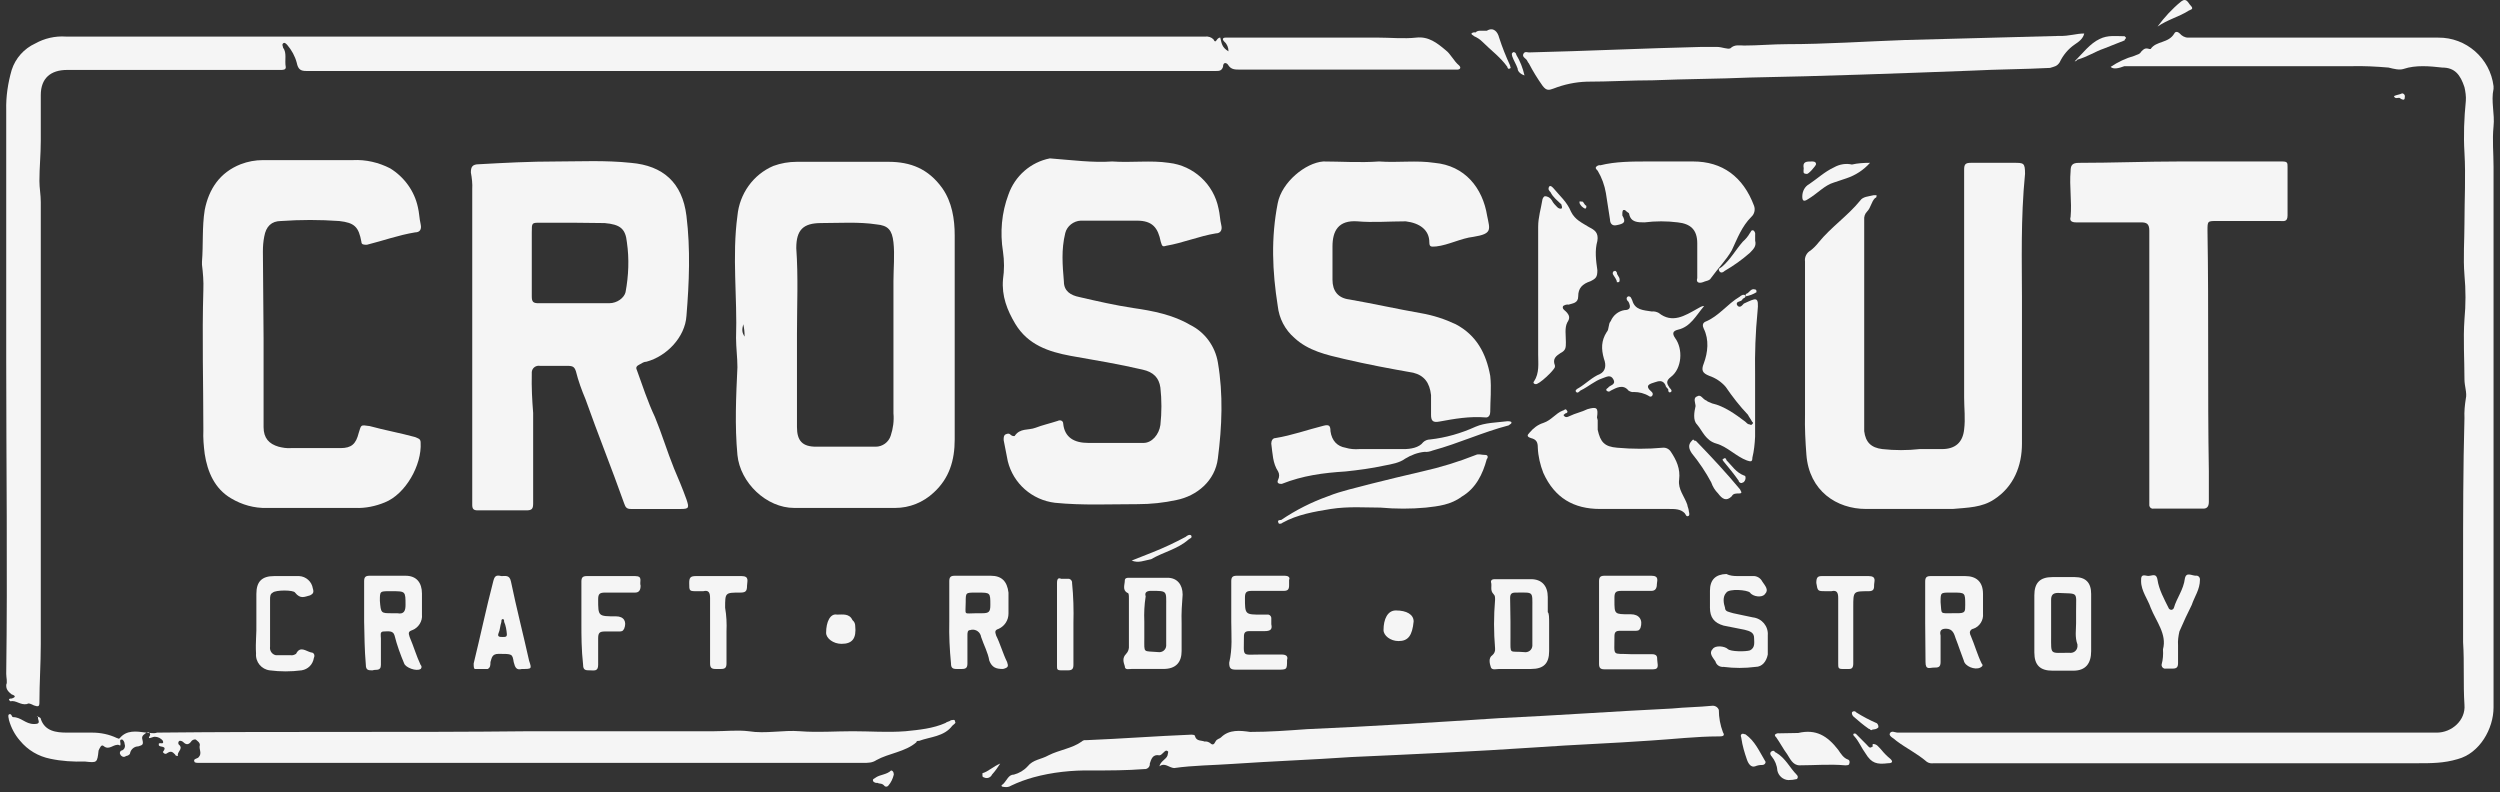
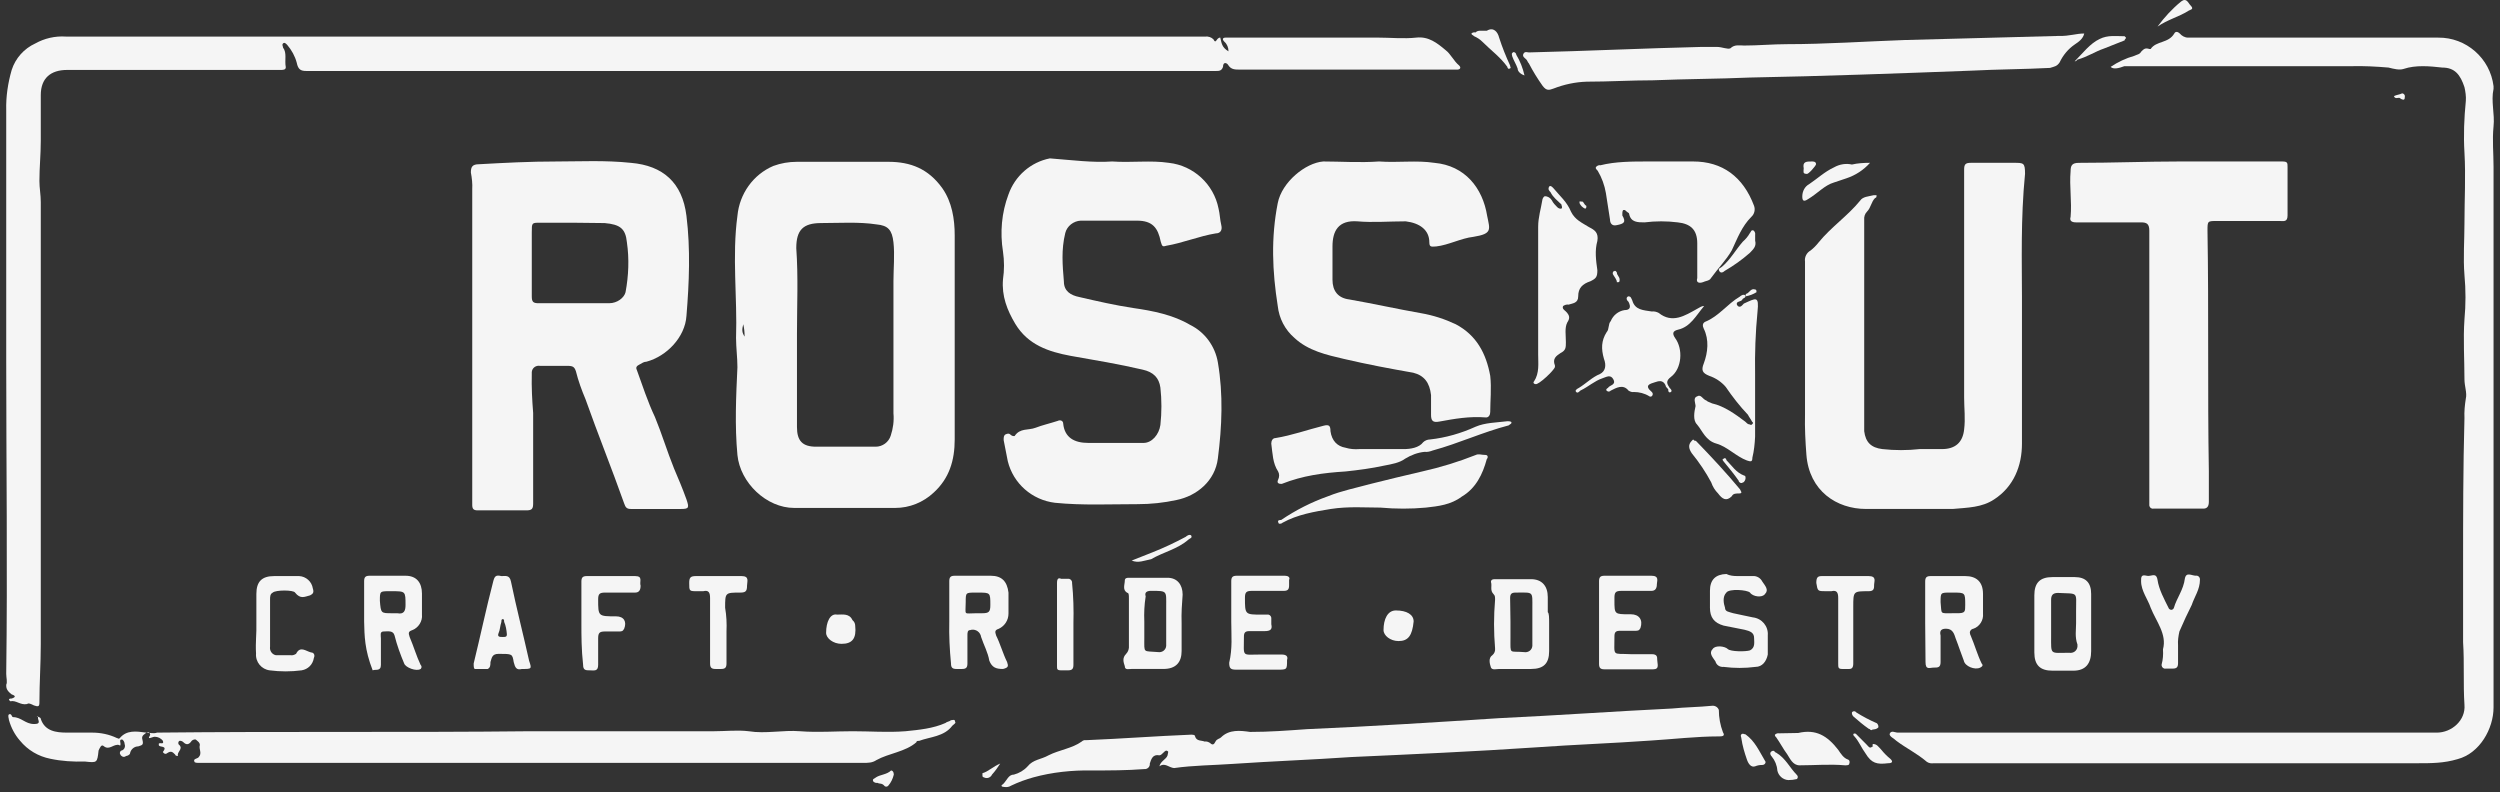
<svg xmlns="http://www.w3.org/2000/svg" width="202" height="64" viewBox="0 0 202 64" fill="none">
  <rect x="0" y="0" width="202" height="64" fill="#333333" stroke="none" />
  <g clip-path="url(#clip0_9582_5708)">
    <path d="M98.598 3.038C98.709 3.483 98.709 3.816 99.262 4.15C99.262 3.844 99.151 3.566 98.93 3.372C98.709 3.149 98.82 3.038 99.041 3.038H111.316C112.312 3.038 113.445 3.149 114.441 3.038C115.436 2.927 116.127 3.483 116.791 4.039C117.233 4.372 117.454 4.928 117.897 5.29C118.118 5.512 117.897 5.623 117.786 5.623H100.147C99.815 5.623 99.483 5.623 99.262 5.29C99.151 5.067 98.82 4.956 98.82 5.401C98.709 5.735 98.488 5.735 98.266 5.735H24.75C24.308 5.735 24.087 5.623 23.976 5.067C23.838 4.539 23.561 4.039 23.202 3.622C23.091 3.511 22.981 3.399 22.87 3.511C22.76 3.622 22.87 3.733 22.87 3.844C23.202 4.289 22.981 4.845 23.091 5.429C23.091 5.651 22.87 5.651 22.649 5.651H5.424C4.097 5.651 3.295 6.318 3.295 7.681V11.378C3.295 12.49 3.185 13.519 3.185 14.631C3.185 15.187 3.295 15.743 3.295 16.326V52.05C3.295 53.606 3.185 55.191 3.185 56.776C3.185 57.109 3.074 57.109 2.742 56.998C2.521 56.887 2.3 56.776 2.19 56.887C1.637 56.998 1.305 56.553 0.835 56.664L0.724 56.553C0.724 56.442 0.835 56.442 0.945 56.442C1.277 56.331 1.277 56.22 0.945 56.108C0.503 55.775 0.503 55.552 0.503 55.33C0.614 55.108 0.503 54.774 0.503 54.44C0.614 46.017 0.503 37.593 0.503 29.17V8.904C0.475 7.792 0.641 6.708 0.945 5.651C1.249 4.706 1.941 3.928 2.853 3.511C3.6 3.094 4.457 2.899 5.314 2.955H97.382C97.631 2.927 97.879 3.01 98.045 3.177C98.266 3.622 98.266 3.038 98.598 3.038Z" fill="#F5F5F5" />
    <path d="M45.069 13.047C46.867 13.047 48.857 12.936 50.986 13.159C53.557 13.381 55.133 14.743 55.465 17.44C55.797 20.136 55.686 22.833 55.465 25.53C55.355 27.225 53.889 28.782 52.23 29.227C52.009 29.227 51.898 29.338 51.677 29.449C51.456 29.561 51.346 29.672 51.456 29.894C51.898 31.117 52.341 32.48 52.922 33.703C53.474 35.037 53.917 36.511 54.47 37.873C54.802 38.651 55.133 39.43 55.465 40.347C55.686 41.014 55.686 41.125 55.023 41.125H50.986C50.654 41.125 50.544 41.014 50.433 40.681C49.438 37.873 48.304 35.065 47.309 32.257C47.005 31.534 46.728 30.784 46.535 30.005C46.424 29.672 46.314 29.561 45.871 29.561H43.632C43.3 29.505 42.996 29.727 42.968 30.061V30.228C42.941 31.284 42.996 32.313 43.079 33.369V40.681C43.079 41.125 42.968 41.237 42.526 41.237H38.6C38.268 41.237 38.157 41.125 38.157 40.792V15.299C38.185 14.854 38.13 14.382 38.047 13.937C38.047 13.492 38.157 13.27 38.71 13.27C40.729 13.159 42.719 13.047 45.069 13.047ZM46.314 17.996H43.632C42.968 17.996 42.968 17.996 42.968 18.774V23.945C42.968 24.39 43.079 24.501 43.521 24.501H49.217C49.88 24.501 50.433 24.056 50.544 23.611C50.793 22.277 50.848 20.915 50.654 19.58C50.544 18.468 50.101 18.135 48.857 18.024L46.314 17.996Z" fill="#F5F5F5" />
    <path d="M77.14 19.023V35.509C77.14 37.205 76.698 38.65 75.454 39.79C74.597 40.596 73.491 41.041 72.329 41.041H64.173C61.934 41.041 59.805 39.012 59.584 36.76C59.363 34.397 59.473 32.034 59.584 29.671C59.584 28.892 59.473 28.086 59.473 27.308C59.584 24.055 59.141 20.691 59.584 17.439C59.75 15.66 60.856 14.103 62.487 13.408C63.095 13.185 63.731 13.074 64.395 13.074H71.777C73.574 13.074 75.011 13.63 76.145 15.215C76.919 16.327 77.14 17.689 77.14 19.023ZM64.395 26.974V34.508C64.395 35.62 64.837 36.093 65.943 36.093H70.754C71.307 36.093 71.804 35.731 71.97 35.203C72.164 34.619 72.247 34.008 72.191 33.396V22.721C72.191 21.72 72.302 20.58 72.191 19.579C72.081 18.579 71.749 18.217 70.837 18.134C69.399 17.911 67.823 18.023 66.358 18.023C64.892 18.023 64.339 18.579 64.339 20.052C64.505 22.359 64.395 24.723 64.395 26.974ZM60.054 26.196C59.943 26.641 59.943 26.863 60.164 27.197C60.164 26.863 60.137 26.529 60.054 26.196Z" fill="#F5F5F5" />
    <path d="M170.54 5.403C171.121 5.014 171.757 4.708 172.448 4.514C172.669 4.402 172.89 4.402 173.001 4.18C173.222 3.958 173.333 3.846 173.665 3.958H173.775C174.218 3.29 175.213 3.513 175.683 2.707C175.793 2.484 176.015 2.595 176.125 2.707C176.291 2.901 176.54 3.04 176.789 3.04H197C199.267 3.012 201.202 4.708 201.478 6.96V7.182C201.257 8.183 201.589 9.212 201.478 10.213C201.368 11.325 201.478 12.353 201.478 13.465V57.167C201.478 58.863 200.373 60.864 198.575 61.337C197.47 61.67 196.447 61.67 195.341 61.67H156.246C156.053 61.698 155.859 61.67 155.693 61.559C154.919 60.892 154.007 60.447 153.233 59.864C153.011 59.641 152.68 59.53 152.68 59.307C152.79 58.974 153.122 59.196 153.343 59.196H196.889C198.105 59.196 199.239 58.196 199.128 56.944C199.018 55.249 199.128 53.581 199.018 51.885V45.797C199.018 41.766 199.018 37.818 199.128 33.787C199.101 33.259 199.156 32.731 199.239 32.202C199.35 31.758 199.128 31.202 199.128 30.646C199.128 29.061 199.018 27.393 199.128 25.808C199.239 24.613 199.239 23.418 199.128 22.222C199.018 20.86 199.128 19.414 199.128 18.052C199.128 16.134 199.239 14.244 199.128 12.325C199.045 10.935 199.101 9.545 199.239 8.155C199.267 7.794 199.211 7.405 199.128 7.043C198.797 6.043 198.354 5.459 197.331 5.459C196.336 5.348 195.202 5.236 194.207 5.57C193.875 5.681 193.433 5.57 192.991 5.459C191.995 5.375 190.972 5.32 189.977 5.348H171.646C171.204 5.514 170.762 5.626 170.54 5.403Z" fill="#F5F5F5" />
    <path d="M89.861 13.047C91.437 13.158 92.985 12.936 94.45 13.158C96.441 13.381 98.072 14.882 98.459 16.856C98.57 17.3 98.57 17.745 98.68 18.19C98.791 18.635 98.57 18.857 98.238 18.857C96.883 19.08 95.556 19.636 94.229 19.858C93.897 19.969 93.897 19.858 93.787 19.524C93.566 18.413 93.123 17.829 91.879 17.829H87.317C86.736 17.857 86.211 18.273 86.073 18.829C85.741 20.192 85.852 21.415 85.962 22.749C85.962 23.528 86.515 23.861 87.207 24C88.644 24.334 90.109 24.668 91.575 24.89C93.151 25.112 94.81 25.446 96.164 26.252C97.353 26.836 98.183 27.976 98.404 29.282C98.846 31.868 98.736 34.453 98.404 37.039C98.183 38.846 96.717 40.069 95.058 40.402C94.035 40.625 92.985 40.736 91.934 40.736C89.695 40.736 87.455 40.847 85.243 40.625C83.391 40.402 81.87 39.068 81.428 37.261C81.317 36.705 81.207 36.149 81.096 35.565C81.096 35.343 81.096 35.231 81.207 35.12C81.428 35.009 81.539 35.009 81.649 35.12C81.732 35.204 81.87 35.259 81.981 35.231C82.423 34.564 83.087 34.787 83.668 34.564C84.248 34.342 84.773 34.231 85.465 34.008C85.686 33.897 85.907 34.008 85.907 34.231C86.018 35.343 86.792 35.788 87.925 35.788H92.404C93.068 35.788 93.648 35.12 93.759 34.342C93.87 33.341 93.87 32.312 93.759 31.312C93.648 30.533 93.206 30.061 92.321 29.866C90.414 29.421 88.423 29.088 86.515 28.754C84.718 28.421 83.059 27.864 82.036 26.169C81.373 25.057 80.93 23.917 81.041 22.582C81.151 21.832 81.151 21.081 81.041 20.331C80.792 18.774 80.93 17.189 81.483 15.716C82.009 14.215 83.28 13.103 84.829 12.797C86.626 12.936 88.312 13.158 89.861 13.047Z" fill="#F5F5F5" />
    <path d="M163.374 24.054V35.841C163.374 37.648 162.711 39.316 161.135 40.345C160.139 41.012 159.006 41.012 157.789 41.123H150.767C148.417 41.123 146.177 39.678 145.956 36.731C145.873 35.647 145.818 34.562 145.845 33.478V21.135C145.79 20.773 145.984 20.412 146.288 20.245C146.537 20.051 146.758 19.828 146.951 19.578C147.947 18.355 149.301 17.438 150.297 16.214C150.518 15.881 150.96 15.881 151.403 15.77H151.624C151.624 15.881 151.624 15.992 151.513 15.992C151.181 16.326 151.181 16.77 150.85 17.104C150.684 17.271 150.601 17.521 150.628 17.771V34.84C150.739 35.73 151.181 36.175 152.094 36.286C153.089 36.397 154.112 36.397 155.107 36.286H156.905C158.01 36.286 158.591 35.73 158.702 34.701C158.812 33.812 158.702 33.005 158.702 32.116V13.712C158.702 13.268 158.812 13.156 159.255 13.156H162.738C163.512 13.156 163.623 13.156 163.623 14.046C163.264 17.66 163.374 21.246 163.374 24.054Z" fill="#F5F5F5" />
-     <path d="M21.297 27.31V34.51C21.297 35.4 21.739 35.872 22.514 36.095C22.845 36.178 23.177 36.234 23.509 36.206H27.518C28.402 36.206 28.762 35.872 28.983 34.983C29.204 34.316 29.094 34.316 29.868 34.427C31.084 34.76 32.328 34.983 33.545 35.316C33.766 35.428 33.987 35.428 33.987 35.761C34.098 37.568 32.771 39.931 31.084 40.598C30.338 40.904 29.536 41.071 28.734 41.043H21.573C20.55 41.071 19.555 40.793 18.67 40.265C17.343 39.486 16.763 38.124 16.541 36.679C16.459 36.039 16.403 35.4 16.431 34.76C16.431 30.952 16.32 27.227 16.431 23.418C16.459 22.751 16.403 22.056 16.32 21.389V21.138C16.431 19.776 16.32 18.331 16.541 16.968C16.873 15.273 17.758 13.938 19.445 13.271C20.025 13.049 20.633 12.937 21.242 12.937H28.513C29.564 12.882 30.614 13.132 31.527 13.604C32.66 14.3 33.49 15.439 33.766 16.746C33.877 17.191 33.877 17.636 33.987 18.108C34.098 18.581 33.877 18.775 33.545 18.775C32.19 18.998 30.974 19.443 29.647 19.776C29.425 19.776 29.204 19.776 29.204 19.554C28.983 18.331 28.651 17.997 27.407 17.858C25.831 17.747 24.283 17.747 22.707 17.858C21.933 17.858 21.491 18.303 21.352 19.109C21.269 19.526 21.242 19.915 21.242 20.332L21.297 27.31Z" fill="#F5F5F5" />
    <path d="M111.425 13.047C112.974 13.158 114.439 12.936 115.904 13.158C118.365 13.38 119.803 15.188 120.162 17.439C120.383 18.551 120.605 18.885 119.056 19.135C118.061 19.246 117.038 19.802 116.043 19.913C115.711 19.913 115.49 20.025 115.49 19.58C115.49 18.579 114.716 18.023 113.582 17.884C112.255 17.884 110.9 17.995 109.684 17.884C108.135 17.773 107.665 18.663 107.665 19.913V22.61C107.665 23.5 108.108 24.084 109.02 24.195C110.928 24.528 112.918 24.973 114.826 25.307C115.794 25.474 116.734 25.779 117.619 26.196C119.305 27.086 120.079 28.559 120.411 30.366C120.522 31.367 120.411 32.396 120.411 33.285C120.411 33.508 120.3 33.73 120.079 33.73C118.724 33.619 117.508 33.841 116.291 34.064C115.738 34.175 115.628 33.953 115.628 33.508V31.923C115.517 30.922 115.075 30.338 114.19 30.116C112.282 29.782 110.513 29.449 108.605 29.004C107.168 28.671 105.702 28.337 104.596 27.308C103.822 26.641 103.352 25.724 103.242 24.723C102.799 21.915 102.689 19.218 103.242 16.411C103.573 14.715 105.481 13.158 106.919 13.047C108.301 13.047 109.877 13.158 111.425 13.047Z" fill="#F5F5F5" />
    <path d="M176.125 13.047H184.392C184.834 13.047 184.834 13.158 184.834 13.492V17.412C184.834 17.968 184.502 17.856 184.171 17.856H179.139C178.365 17.856 178.365 17.856 178.365 18.635C178.475 25.14 178.365 31.562 178.475 38.067V40.541C178.475 40.875 178.365 41.097 178.033 41.097H173.996C173.83 41.125 173.692 41.014 173.664 40.847V18.635C173.664 18.079 173.443 17.968 173.001 17.968H167.748C167.416 17.968 167.195 17.856 167.305 17.523C167.416 16.272 167.195 15.049 167.305 13.825C167.305 13.38 167.416 13.158 167.969 13.158C170.651 13.158 173.443 13.047 176.125 13.047Z" fill="#F5F5F5" />
    <path d="M2.961 57.861C3.182 57.972 3.292 57.972 3.292 58.083C3.624 59.084 4.536 59.195 5.421 59.195H7.44C8.131 59.195 8.822 59.334 9.458 59.64C9.568 59.64 9.568 59.751 9.679 59.64C10.232 58.973 11.006 59.084 11.808 59.195C12.14 59.195 12.361 59.306 12.693 59.195C22.756 59.084 32.793 59.195 42.857 59.084H57.704C58.588 59.084 59.611 58.973 60.496 59.084C61.851 59.306 63.289 58.973 64.643 59.084C66.109 59.195 67.436 59.084 68.901 59.084C70.367 59.084 71.694 59.195 73.159 59.084C74.265 58.973 75.398 58.862 76.394 58.417C76.504 58.306 76.726 58.306 76.836 58.194C76.947 58.194 77.168 58.083 77.168 58.306C77.278 58.417 77.057 58.528 76.947 58.639C76.283 59.529 75.15 59.529 74.265 59.862C74.154 59.862 74.044 59.862 74.044 59.974C73.159 60.752 71.804 60.863 70.809 61.419C70.477 61.642 70.145 61.642 69.703 61.642H16.149C15.928 61.642 15.706 61.642 15.706 61.531C15.596 61.308 15.928 61.308 16.038 61.197C16.37 60.863 16.038 60.53 16.149 60.196C16.149 59.974 15.928 59.862 15.817 59.751C15.706 59.724 15.568 59.779 15.485 59.862C15.264 60.196 15.043 60.196 14.822 59.974C14.739 59.89 14.6 59.835 14.49 59.862C14.407 59.918 14.379 60.057 14.434 60.141C14.434 60.168 14.462 60.168 14.49 60.196C14.822 60.53 14.269 60.752 14.379 61.086C14.379 61.086 14.158 61.086 14.158 60.974C13.937 60.752 13.826 60.641 13.494 60.863C13.412 60.947 13.273 60.919 13.19 60.808C13.163 60.78 13.163 60.752 13.163 60.752C13.605 60.196 12.831 60.419 12.831 60.196V60.085C12.941 59.974 13.273 60.196 13.163 59.862C12.997 59.64 12.748 59.529 12.499 59.529C12.389 59.529 12.167 59.64 12.057 59.64C11.946 59.529 12.278 59.418 12.057 59.195C11.946 59.084 11.946 59.195 11.835 59.195C11.725 59.306 11.393 59.418 11.504 59.751C11.614 60.196 11.504 60.196 11.172 60.307C10.84 60.307 10.564 60.557 10.508 60.863C10.508 60.974 10.287 61.086 10.177 61.086C10.066 61.197 9.9 61.169 9.79 61.058C9.762 61.03 9.734 61.002 9.734 60.974C9.651 60.891 9.679 60.752 9.762 60.669C9.79 60.641 9.817 60.641 9.845 60.641C10.066 60.557 10.149 60.307 10.066 60.113V60.085C10.066 59.974 9.955 59.751 9.845 59.751C9.624 59.751 9.734 59.974 9.734 60.085C9.734 60.196 9.734 60.307 9.624 60.196C9.181 60.085 8.85 60.641 8.407 60.307C8.186 60.085 8.075 60.419 7.965 60.641C7.854 61.642 7.854 61.642 6.859 61.531C5.919 61.558 4.979 61.503 4.066 61.308C3.099 61.114 2.242 60.613 1.606 59.835C1.191 59.362 0.887 58.778 0.721 58.167C0.721 58.056 0.61 57.833 0.721 57.722C0.942 57.611 0.942 57.944 1.053 57.944C1.716 57.944 2.048 58.5 2.739 58.5C3.182 58.5 3.182 58.389 3.071 58.056V57.861H2.961Z" fill="#F5F5F5" />
    <path d="M93.678 61.92C93.788 61.475 94.231 61.364 94.341 61.03C94.341 60.919 94.452 60.697 94.341 60.697C94.231 60.585 94.12 60.697 94.009 60.808C93.899 60.919 93.788 61.03 93.678 61.03C93.125 60.919 93.014 61.364 92.903 61.697C92.931 61.92 92.765 62.114 92.544 62.142H92.461C90.996 62.253 89.669 62.253 88.203 62.253C86.627 62.226 85.024 62.392 83.503 62.809C82.895 62.976 82.287 63.199 81.706 63.477C81.54 63.588 81.347 63.616 81.153 63.588C80.932 63.588 80.821 63.477 81.042 63.365C81.374 63.032 81.485 62.587 81.927 62.587C82.342 62.476 82.729 62.253 83.033 61.92C83.475 61.364 84.139 61.364 84.72 61.03C85.604 60.585 86.627 60.474 87.401 59.918C87.484 59.835 87.623 59.779 87.733 59.807C90.526 59.696 93.429 59.473 96.221 59.362C96.332 59.362 96.553 59.362 96.553 59.473C96.664 59.918 97.106 59.807 97.327 59.918C97.493 59.89 97.631 59.946 97.769 60.029C97.991 60.252 98.101 60.141 98.212 59.918C98.323 59.696 98.544 59.696 98.654 59.585C99.318 58.917 100.23 59.029 101.004 59.14C102.58 59.14 104.018 59.029 105.594 58.917C110.736 58.695 115.99 58.361 121.132 58.028C125.832 57.805 130.505 57.472 135.094 57.249C136.2 57.138 137.223 57.138 138.329 57.027C138.578 56.999 138.799 57.138 138.882 57.361C138.882 57.972 138.993 58.584 139.214 59.168C139.435 59.501 139.103 59.501 138.882 59.501C137.085 59.501 135.205 59.724 133.408 59.835C130.284 60.057 127.159 60.168 124.035 60.391C119.114 60.724 114.082 60.947 109.188 61.169C105.953 61.392 102.829 61.503 99.567 61.725C97.991 61.836 96.442 61.836 94.867 62.059C94.452 62.031 94.12 61.586 93.678 61.92Z" fill="#F5F5F5" />
    <path d="M168.408 2.707C168.297 3.152 167.965 3.374 167.634 3.597C167.108 3.958 166.694 4.458 166.417 5.042C166.196 5.376 165.975 5.376 165.643 5.487C163.514 5.598 161.413 5.598 159.284 5.709C153.367 5.932 147.34 6.154 141.396 6.265C138.824 6.377 136.253 6.377 133.571 6.488C131.774 6.488 130.005 6.599 128.208 6.599C127.295 6.627 126.383 6.821 125.526 7.155C125.194 7.266 124.973 7.377 124.641 6.933C124.226 6.349 123.867 5.765 123.535 5.126C123.424 5.014 123.424 4.903 123.314 4.792C123.203 4.681 122.982 4.57 123.093 4.347C123.203 4.125 123.424 4.236 123.535 4.236C128.235 4.125 132.797 3.902 137.497 3.791H138.714C139.156 3.791 139.599 4.014 139.82 3.902C140.151 3.569 140.594 3.68 140.926 3.68C142.032 3.68 143.276 3.569 144.382 3.569C147.506 3.569 150.741 3.346 153.865 3.235C158.012 3.124 162.242 3.013 166.389 2.902C167.191 2.929 167.744 2.707 168.408 2.707Z" fill="#F5F5F5" />
    <path d="M133.213 13.047H136.808C139.158 13.047 140.844 14.27 141.729 16.633C141.84 16.939 141.757 17.3 141.508 17.523C140.734 18.301 140.402 19.218 139.932 20.219C139.49 20.998 138.826 21.665 138.245 22.471C138.135 22.694 137.803 22.694 137.582 22.805C137.25 22.916 137.029 22.805 137.139 22.471V19.663C137.139 18.551 136.587 18.079 135.564 17.968C134.679 17.856 133.766 17.856 132.882 17.968C132.329 17.968 131.776 17.968 131.638 17.3C131.638 17.189 131.527 17.189 131.416 17.078C131.306 16.967 131.306 16.967 131.195 16.967C131.085 16.967 131.085 17.189 131.085 17.3V17.412C131.416 17.968 131.195 18.079 130.642 18.19C130.2 18.301 130.089 17.968 130.089 17.745C129.979 17.078 129.868 16.272 129.757 15.604C129.647 14.965 129.426 14.354 129.094 13.797C128.983 13.686 128.873 13.575 128.983 13.464C129.066 13.38 129.204 13.325 129.315 13.353C130.532 13.047 131.886 13.047 133.213 13.047Z" fill="#F5F5F5" />
-     <path d="M129.094 33.952V34.73C129.315 35.731 129.647 36.092 130.67 36.176C131.886 36.287 133.13 36.287 134.347 36.176C134.623 36.148 134.872 36.287 135.01 36.509C135.453 37.176 135.784 37.871 135.674 38.761C135.563 39.539 136.116 40.123 136.337 40.791C136.337 40.902 136.448 41.124 136.448 41.235C136.448 41.347 136.559 41.569 136.448 41.68C136.227 41.791 136.227 41.569 136.116 41.458C135.784 41.124 135.342 41.124 134.872 41.124H129.287C127.158 41.124 125.61 40.234 124.698 38.205C124.449 37.566 124.283 36.871 124.255 36.176C124.255 35.731 124.145 35.508 123.702 35.397C123.37 35.286 123.37 35.175 123.592 34.953C123.896 34.591 124.255 34.313 124.698 34.174C125.361 33.952 125.693 33.396 126.274 33.173C126.384 33.173 126.495 32.951 126.605 33.173C126.716 33.285 126.605 33.396 126.495 33.396C126.384 33.507 126.274 33.507 126.384 33.618C126.495 33.729 126.605 33.729 126.826 33.618C127.269 33.396 127.822 33.285 128.264 33.062C129.038 32.84 129.149 32.951 129.038 33.729L129.094 33.952Z" fill="#F5F5F5" />
    <path d="M124.063 31.035C123.952 31.035 123.841 30.923 123.952 30.812C124.394 30.145 124.284 29.367 124.284 28.672V18.33C124.284 17.552 124.505 16.884 124.616 16.189C124.616 16.078 124.726 15.856 124.837 15.856C125.058 15.856 125.279 15.995 125.39 16.189C125.5 16.412 125.666 16.578 125.832 16.745C125.915 16.829 126.053 16.884 126.164 16.857C126.274 16.745 126.164 16.634 126.164 16.523C125.832 16.189 125.5 15.967 125.279 15.522C125.169 15.411 125.058 15.3 125.169 15.077C125.279 14.966 125.39 15.077 125.5 15.188C126.053 15.856 126.606 16.3 126.938 17.107C127.27 17.774 127.823 17.996 128.403 18.358C128.846 18.58 129.178 18.802 129.067 19.47C128.846 20.248 128.956 21.054 129.067 21.833C129.067 22.389 128.956 22.5 128.514 22.722C127.85 22.945 127.519 23.278 127.519 23.945C127.519 24.502 127.076 24.502 126.745 24.613C126.579 24.585 126.44 24.64 126.302 24.724C126.192 24.946 126.413 25.058 126.523 25.169C126.855 25.502 126.855 25.725 126.634 26.058C126.413 26.503 126.523 27.059 126.523 27.643C126.523 28.088 126.523 28.31 126.081 28.533C125.749 28.755 125.417 28.977 125.639 29.533V29.645C125.611 29.895 124.284 31.146 124.063 31.035Z" fill="#F5F5F5" />
    <path d="M141.812 30.229V35.288C141.784 35.844 141.729 36.428 141.591 36.984C141.591 37.318 141.48 37.318 141.148 37.206C140.264 36.873 139.572 36.094 138.688 35.844C137.803 35.594 137.582 34.843 137.112 34.288C136.78 33.954 136.891 33.287 137.001 32.814C137.001 32.592 136.78 32.147 137.112 32.036C137.444 31.813 137.554 32.258 137.886 32.369C137.997 32.48 138.107 32.48 138.328 32.592C139.324 32.814 140.236 33.481 141.01 34.065C141.121 34.176 141.231 34.288 141.342 34.288C141.453 34.288 141.453 34.399 141.563 34.288C141.674 34.176 141.674 34.176 141.563 34.065C141.453 33.843 141.342 33.731 141.231 33.509C140.568 32.814 139.987 32.063 139.434 31.257C139.075 30.84 138.605 30.535 138.107 30.368C137.554 30.145 137.444 29.923 137.665 29.367C137.997 28.477 138.107 27.449 137.665 26.559C137.554 26.337 137.554 26.114 137.775 26.003C138.881 25.558 139.572 24.558 140.568 23.974C140.678 23.863 140.9 23.751 141.01 23.863C141.121 24.085 140.789 24.085 140.789 24.196C140.678 24.419 140.236 24.307 140.347 24.641C140.568 24.974 140.789 24.641 140.9 24.53C141.895 24.085 142.144 23.863 142.006 25.197C141.84 26.865 141.784 28.561 141.812 30.229Z" fill="#F5F5F5" />
    <path d="M131.558 23.945C131.78 23.945 131.78 24.056 131.89 24.279C132.111 25.057 132.775 25.057 133.466 25.169C133.66 25.141 133.853 25.196 134.019 25.28C135.125 26.169 136.148 25.502 137.143 24.946C137.364 24.835 137.475 24.724 137.696 24.724C137.033 25.502 136.59 26.419 135.567 26.642C135.125 26.753 135.125 26.976 135.346 27.309C136.01 28.199 135.899 29.783 135.014 30.451C134.572 30.784 134.683 31.006 134.904 31.34C135.014 31.451 135.125 31.562 135.014 31.674C134.793 31.785 134.793 31.562 134.793 31.451C134.683 31.34 134.572 31.229 134.572 31.118C134.351 30.673 134.019 30.784 133.687 30.895C133.356 31.006 132.803 31.118 133.466 31.674C133.549 31.757 133.577 31.868 133.494 31.98C133.494 32.007 133.466 32.007 133.466 32.007C133.411 32.063 133.3 32.063 133.245 32.007C132.885 31.785 132.443 31.674 132.028 31.674C131.863 31.701 131.724 31.646 131.586 31.562C131.144 31.006 130.591 31.34 130.148 31.562C130.065 31.646 129.955 31.674 129.844 31.59C129.817 31.59 129.817 31.562 129.817 31.562C129.706 31.451 129.927 31.34 129.927 31.34C130.038 31.118 130.591 31.118 130.37 30.673C130.148 30.228 129.817 30.451 129.485 30.562C128.821 30.784 128.379 31.229 127.688 31.562C127.577 31.674 127.466 31.785 127.356 31.674C127.245 31.562 127.356 31.451 127.577 31.34C128.13 31.006 128.683 30.451 129.264 30.228C129.706 30.006 129.817 29.561 129.595 28.977C129.374 28.199 129.374 27.532 129.817 26.837C130.038 26.614 129.927 26.169 130.148 25.947C130.342 25.474 130.757 25.141 131.254 25.057C131.697 25.057 131.807 24.835 131.586 24.39C131.448 24.279 131.337 24.056 131.558 23.945Z" fill="#F5F5F5" />
    <path d="M103.493 39.095C103.272 39.095 103.161 38.984 103.272 38.761C103.382 38.539 103.382 38.289 103.272 38.094C102.829 37.427 102.829 36.648 102.719 35.842C102.719 35.62 102.829 35.397 103.051 35.397C104.405 35.175 105.622 34.73 106.949 34.397C107.391 34.285 107.502 34.397 107.502 34.841C107.612 35.62 108.055 36.065 108.718 36.176C109.078 36.287 109.465 36.315 109.824 36.287H113.419C113.972 36.287 114.663 36.176 114.994 35.731C115.133 35.592 115.354 35.509 115.547 35.509C116.819 35.37 118.063 35.008 119.225 34.48C119.999 34.146 120.911 34.146 121.796 34.035C121.907 34.035 122.128 34.035 122.128 34.146C122.128 34.258 122.017 34.258 121.906 34.369C119.778 34.925 117.898 35.814 115.769 36.398C115.547 36.482 115.326 36.537 115.105 36.509C114.552 36.565 114.027 36.76 113.529 37.065C113.087 37.399 112.423 37.51 111.843 37.621C110.82 37.844 109.769 37.983 108.718 38.094C106.921 38.205 105.262 38.428 103.576 39.095H103.493Z" fill="#F5F5F5" />
    <path d="M111.535 41.014C110.318 41.014 108.964 40.903 107.526 41.125C106.171 41.347 104.844 41.57 103.628 42.237C103.517 42.348 103.296 42.348 103.296 42.237C103.185 42.015 103.406 42.015 103.517 42.015C104.706 41.208 105.978 40.569 107.305 40.096C108.411 39.652 109.544 39.429 110.761 39.096C112.115 38.762 113.443 38.428 114.908 38.095C116.401 37.761 117.839 37.316 119.249 36.76C119.47 36.649 119.691 36.76 120.023 36.76C120.244 36.76 120.244 36.983 120.133 37.094C119.802 38.317 119.249 39.457 118.115 40.124C117.23 40.791 116.207 40.903 115.212 41.014C113.996 41.125 112.779 41.125 111.535 41.014Z" fill="#F5F5F5" />
    <path d="M125.17 50.355V52.607C125.17 53.608 124.728 54.053 123.705 54.053H121.134C120.912 54.053 120.581 54.164 120.47 53.941C120.359 53.608 120.249 53.163 120.581 52.941C120.746 52.802 120.829 52.607 120.802 52.385C120.691 51.078 120.691 49.772 120.802 48.465C120.802 48.242 120.802 48.131 120.691 48.02C120.359 47.687 120.581 47.353 120.47 47.019C120.47 46.797 120.691 46.797 120.802 46.797H123.705C124.59 46.797 125.06 47.353 125.06 48.242V49.466C125.17 49.549 125.17 49.91 125.17 50.355ZM122.046 50.216V51.578C122.046 52.941 121.935 52.579 123.152 52.691C123.484 52.746 123.788 52.524 123.815 52.19V49.104C123.815 47.742 123.926 47.881 122.461 47.881C122.129 47.881 122.018 47.992 122.018 48.326L122.046 50.216Z" fill="#F5F5F5" />
-     <path d="M29.422 50.217V46.964C29.422 46.631 29.532 46.52 29.864 46.52H32.767C33.652 46.52 34.094 47.075 34.094 47.965V49.661C34.15 50.189 33.818 50.717 33.32 50.912C32.989 51.023 32.989 51.134 33.099 51.468C33.431 52.246 33.652 53.025 33.984 53.72C34.067 53.803 34.094 53.914 34.011 54.026C34.011 54.053 33.984 54.053 33.984 54.053C33.652 54.276 32.767 53.942 32.657 53.609C32.353 52.886 32.076 52.135 31.883 51.357C31.772 50.912 31.33 51.023 30.998 51.023C30.666 51.023 30.777 51.357 30.777 51.579V53.72C30.777 54.276 30.334 54.053 30.113 54.165C29.781 54.165 29.56 54.165 29.56 53.72C29.45 52.469 29.45 51.357 29.422 50.217ZM31.661 49.55H32.104C32.657 49.661 32.767 49.327 32.767 48.883C32.767 47.77 32.767 47.77 31.661 47.77H31.468C30.694 47.77 30.694 47.77 30.694 48.549C30.777 49.55 30.777 49.55 31.661 49.55Z" fill="#F5F5F5" />
+     <path d="M29.422 50.217V46.964C29.422 46.631 29.532 46.52 29.864 46.52H32.767C33.652 46.52 34.094 47.075 34.094 47.965V49.661C34.15 50.189 33.818 50.717 33.32 50.912C32.989 51.023 32.989 51.134 33.099 51.468C33.431 52.246 33.652 53.025 33.984 53.72C34.067 53.803 34.094 53.914 34.011 54.026C34.011 54.053 33.984 54.053 33.984 54.053C33.652 54.276 32.767 53.942 32.657 53.609C32.353 52.886 32.076 52.135 31.883 51.357C31.772 50.912 31.33 51.023 30.998 51.023C30.666 51.023 30.777 51.357 30.777 51.579V53.72C30.777 54.276 30.334 54.053 30.113 54.165C29.45 52.469 29.45 51.357 29.422 50.217ZM31.661 49.55H32.104C32.657 49.661 32.767 49.327 32.767 48.883C32.767 47.77 32.767 47.77 31.661 47.77H31.468C30.694 47.77 30.694 47.77 30.694 48.549C30.777 49.55 30.777 49.55 31.661 49.55Z" fill="#F5F5F5" />
    <path d="M76.702 50.217V46.964C76.702 46.631 76.813 46.52 77.145 46.52H80.048C80.933 46.52 81.375 46.964 81.486 47.882V49.578C81.486 50.106 81.181 50.578 80.711 50.801C80.379 50.912 80.379 51.023 80.49 51.357C80.822 52.024 81.043 52.83 81.375 53.497C81.486 53.831 81.486 53.942 81.043 54.053C80.49 54.053 80.158 53.942 79.937 53.386C79.827 52.719 79.495 52.135 79.274 51.468C79.218 51.079 78.859 50.829 78.499 50.884C78.472 50.884 78.416 50.912 78.389 50.912C78.168 50.912 78.168 51.134 78.168 51.357V53.609C78.168 53.942 78.057 54.053 77.725 54.053H77.283C76.951 54.053 76.841 53.942 76.841 53.609C76.73 52.469 76.675 51.357 76.702 50.217ZM78.914 49.55H79.357C79.909 49.55 80.02 49.438 80.02 48.883C80.02 47.882 80.02 47.882 79.025 47.882H78.804C78.029 47.882 78.029 47.882 78.029 48.66C78.029 49.772 77.808 49.55 78.914 49.55Z" fill="#F5F5F5" />
    <path d="M95.474 50.353V52.605C95.474 53.495 95.031 54.051 94.008 54.051H91.437C91.216 54.051 90.884 54.162 90.884 53.828C90.773 53.495 90.663 53.161 90.995 52.827C91.16 52.661 91.243 52.41 91.216 52.16V48.352C91.216 48.129 91.216 47.907 91.105 47.907C90.663 47.684 90.884 47.24 90.884 46.906C90.884 46.684 91.105 46.684 91.216 46.684H94.34C95.114 46.684 95.557 47.24 95.557 48.046C95.501 48.769 95.446 49.547 95.474 50.353ZM92.46 50.214V51.576C92.46 52.827 92.349 52.577 93.566 52.688C93.898 52.744 94.202 52.522 94.229 52.188V48.991C94.229 47.74 94.34 47.74 93.013 47.74C92.681 47.74 92.46 47.851 92.571 48.185C92.46 48.88 92.432 49.547 92.46 50.214Z" fill="#F5F5F5" />
    <path d="M155.555 50.355V46.992C155.555 46.658 155.665 46.547 155.997 46.547H158.79C159.674 46.547 160.227 46.992 160.227 47.992V49.577C160.283 50.105 159.951 50.633 159.453 50.8C159.26 50.828 159.121 51.023 159.177 51.19C159.177 51.245 159.204 51.301 159.232 51.356C159.564 52.135 159.785 52.941 160.117 53.608C160.227 53.719 160.227 53.831 160.006 53.942C159.564 54.164 158.762 53.831 158.679 53.386C158.458 52.83 158.237 52.135 158.015 51.579C157.905 51.245 157.794 50.8 157.241 50.8C156.909 50.8 156.688 50.911 156.799 51.356V53.497C156.799 53.942 156.578 53.942 156.246 53.942C155.914 53.942 155.582 54.164 155.582 53.497L155.555 50.355ZM157.794 49.549H158.126C158.79 49.549 158.79 49.438 158.79 48.882C158.79 47.881 158.79 47.881 157.794 47.881H157.573C156.799 47.881 156.799 47.881 156.799 48.66C156.909 49.66 156.688 49.549 157.794 49.549Z" fill="#F5F5F5" />
    <path d="M168.965 47.991V52.606C168.965 53.607 168.522 54.191 167.527 54.191H165.84C164.845 54.191 164.375 53.746 164.375 52.717V48.102C164.375 47.102 164.817 46.629 165.84 46.629H167.637C168.522 46.629 168.965 47.074 168.965 47.991ZM167.748 50.354V49.353C167.748 47.769 167.969 47.991 166.283 47.908C165.84 47.908 165.73 48.13 165.73 48.464V51.383C165.73 52.967 165.619 52.745 167.195 52.745C167.527 52.8 167.831 52.578 167.859 52.245V52.078C167.637 51.466 167.748 50.91 167.748 50.354Z" fill="#F5F5F5" />
    <path d="M99.486 50.217V46.964C99.486 46.631 99.597 46.52 99.929 46.52H103.827C104.048 46.52 104.269 46.631 104.159 46.853V47.298C104.159 47.632 104.048 47.743 103.716 47.743H101.145C100.703 47.743 100.592 47.854 100.592 48.299C100.592 49.661 100.592 49.661 101.947 49.661H102.389C102.555 49.633 102.693 49.744 102.721 49.911V50.439C102.832 50.884 102.61 50.995 102.168 50.995H100.952C100.62 50.995 100.509 51.107 100.509 51.44C100.509 53.136 100.288 52.886 101.864 52.886H103.55C103.882 52.886 104.103 52.997 103.993 53.331C103.993 54.109 103.993 54.109 103.219 54.109H99.873C99.431 54.109 99.32 53.998 99.32 53.553C99.597 52.358 99.486 51.357 99.486 50.217Z" fill="#F5F5F5" />
    <path d="M129.203 53.636V46.964C129.203 46.631 129.314 46.52 129.645 46.52H133.433C134.097 46.52 133.876 46.964 133.876 47.187C133.876 47.52 133.765 47.743 133.433 47.743H131C130.558 47.743 130.447 47.854 130.447 48.299V48.521C130.447 49.633 130.447 49.633 131.664 49.633H131.774C132.438 49.633 132.77 50.078 132.549 50.745C132.438 50.968 132.327 50.968 132.106 50.968H130.89C130.558 50.968 130.447 51.079 130.447 51.412C130.447 53.108 130.226 52.775 131.774 52.858H133.461C133.903 52.858 133.903 53.08 133.903 53.303C133.903 53.636 134.124 54.081 133.572 54.081H129.645C129.314 54.081 129.203 53.97 129.203 53.636Z" fill="#F5F5F5" />
    <path d="M140.376 46.546H141.62C141.952 46.518 142.256 46.712 142.394 46.99C142.615 47.324 142.947 47.658 142.615 47.991C142.394 48.325 141.62 48.214 141.399 47.88C141.178 47.658 139.712 47.547 139.491 47.88C139.159 48.214 139.27 48.77 139.381 49.103C139.381 49.437 139.712 49.437 140.044 49.548C140.597 49.659 141.039 49.77 141.62 49.882C142.367 49.965 142.892 50.605 142.837 51.327V52.884C142.726 53.44 142.394 53.885 141.841 53.885C140.984 53.996 140.127 53.996 139.27 53.885C138.966 53.913 138.689 53.746 138.606 53.44C138.385 53.106 138.053 52.773 138.385 52.439C138.606 52.106 139.381 52.217 139.602 52.439C139.823 52.662 141.067 52.662 141.399 52.55C141.841 52.328 141.731 51.883 141.731 51.55C141.731 51.105 141.399 50.994 140.957 50.883L139.27 50.549C138.496 50.327 138.164 49.882 138.164 49.103V47.741C138.164 46.852 138.606 46.407 139.491 46.379C139.768 46.518 140.072 46.546 140.376 46.546Z" fill="#F5F5F5" />
    <path d="M42.172 54.054C41.729 54.165 41.619 53.943 41.508 53.498C41.398 52.831 41.398 52.831 40.292 52.831C39.739 52.831 39.739 53.164 39.628 53.498C39.628 53.72 39.628 53.943 39.407 54.054H38.384C38.273 54.054 38.273 53.831 38.273 53.609C38.826 51.357 39.269 49.217 39.849 46.993C39.96 46.548 40.071 46.437 40.513 46.548C40.845 46.548 41.176 46.437 41.287 46.993C41.729 49.133 42.282 51.274 42.752 53.387C42.974 54.054 42.974 54.054 42.172 54.054ZM40.623 51.468C40.845 51.468 40.955 51.468 40.955 51.246C40.928 50.913 40.872 50.551 40.734 50.245C40.734 50.134 40.734 50.023 40.623 50.023C40.513 50.023 40.513 50.134 40.513 50.245C40.402 50.579 40.402 50.913 40.292 51.135C40.154 51.468 40.375 51.468 40.623 51.468Z" fill="#F5F5F5" />
    <path d="M20.715 50.355V47.992C20.715 46.992 21.158 46.547 22.153 46.547H24.171C24.724 46.575 25.194 46.992 25.277 47.548C25.388 47.881 25.277 47.992 25.056 48.104C24.614 48.215 24.282 48.437 23.84 47.881C23.729 47.659 22.264 47.659 22.042 47.881C21.821 47.992 21.821 48.215 21.821 48.437V52.246C21.766 52.58 21.987 52.885 22.291 52.941H23.48C23.646 52.969 23.784 52.913 23.922 52.83C24.254 52.163 24.697 52.607 25.139 52.718C25.36 52.718 25.471 52.941 25.36 53.163C25.277 53.691 24.89 54.081 24.365 54.164C23.508 54.275 22.651 54.275 21.794 54.164C21.13 54.081 20.632 53.497 20.688 52.802C20.632 51.912 20.743 51.134 20.715 50.355Z" fill="#F5F5F5" />
    <path d="M46.977 50.355V46.992C46.977 46.658 47.087 46.547 47.419 46.547H51.317C51.981 46.547 51.649 46.992 51.76 47.325C51.76 47.659 51.649 47.881 51.317 47.881H48.884C48.442 47.881 48.331 47.992 48.331 48.437C48.331 49.8 48.331 49.8 49.769 49.8C50.433 49.8 50.654 50.244 50.433 50.8C50.322 51.023 50.211 51.023 49.99 51.023H48.884C48.442 51.023 48.331 51.134 48.331 51.579V53.719C48.331 54.275 47.999 54.164 47.668 54.164C47.336 54.164 47.115 54.164 47.115 53.719C46.977 52.468 46.977 51.356 46.977 50.355Z" fill="#F5F5F5" />
    <path d="M174.769 52.466C175.101 51.243 174.217 50.215 173.774 49.103C173.553 48.435 173 47.74 173 46.962C173 46.628 173 46.406 173.442 46.517C173.774 46.628 174.217 46.184 174.327 46.851C174.438 47.629 174.88 48.435 175.212 49.103C175.239 49.214 175.378 49.297 175.488 49.269C175.571 49.242 175.627 49.186 175.654 49.103C175.875 48.324 176.428 47.657 176.539 46.74C176.65 46.184 177.092 46.517 177.424 46.517C177.59 46.489 177.728 46.601 177.755 46.767V46.851C177.755 47.629 177.313 48.213 177.092 48.88C176.76 49.547 176.428 50.242 176.097 51.021C176.014 51.382 175.958 51.771 175.986 52.133V53.578C175.986 53.912 175.875 54.023 175.544 54.023H174.991C174.825 54.051 174.687 53.94 174.659 53.773V53.69C174.769 53.3 174.797 52.883 174.769 52.466Z" fill="#F5F5F5" />
    <path d="M149.744 49.021V53.608C149.744 53.942 149.633 54.053 149.412 54.053H148.859C148.527 54.053 148.527 53.942 148.527 53.608V48.326C148.527 47.881 148.417 47.659 147.974 47.77H147.532C146.868 47.77 146.868 47.77 146.758 47.103C146.758 46.658 146.868 46.547 147.2 46.547H150.988C151.652 46.547 151.43 46.992 151.43 47.214C151.43 47.548 151.43 47.77 150.988 47.77C149.744 47.77 149.744 47.77 149.744 49.021Z" fill="#F5F5F5" />
    <path d="M58.701 51.023V53.608C58.701 53.942 58.59 54.053 58.259 54.053H57.816C57.485 54.053 57.374 53.942 57.374 53.608V48.326C57.374 47.881 57.263 47.659 56.821 47.77H56.351C55.688 47.77 55.688 47.77 55.688 47.103C55.688 46.658 55.798 46.547 56.24 46.547H59.918C60.581 46.547 60.36 46.992 60.36 47.325C60.36 47.77 60.249 47.881 59.807 47.881C58.59 47.881 58.59 47.881 58.59 49.105C58.701 49.744 58.729 50.383 58.701 51.023Z" fill="#F5F5F5" />
    <path d="M145.294 59.225C146.732 58.891 147.644 59.447 148.529 60.587C148.75 60.921 148.971 61.254 149.303 61.365C149.414 61.393 149.469 61.505 149.441 61.644C149.441 61.671 149.414 61.699 149.414 61.727C149.414 61.838 149.193 61.838 149.082 61.838C147.838 61.727 146.621 61.838 145.405 61.838C144.852 61.838 144.631 61.282 144.409 60.949C144.078 60.504 143.856 60.059 143.525 59.586C143.414 59.475 143.414 59.475 143.414 59.364C143.497 59.281 143.635 59.225 143.746 59.253L145.294 59.225Z" fill="#F5F5F5" />
    <path d="M86.733 50.355V53.718C86.733 54.052 86.623 54.163 86.291 54.163H85.738C85.406 54.163 85.406 54.052 85.406 53.83V47.102C85.406 46.768 85.517 46.657 85.738 46.768H86.291C86.457 46.74 86.595 46.88 86.623 47.019V47.102C86.733 48.186 86.761 49.27 86.733 50.355Z" fill="#F5F5F5" />
    <path d="M136.804 35.508C136.915 35.619 136.915 35.619 137.026 35.619C138.242 36.87 139.486 38.204 140.592 39.539C140.703 39.761 140.813 39.872 140.482 39.872C140.26 39.872 140.039 39.872 139.929 40.095C139.486 40.54 139.154 40.317 138.823 39.872C138.574 39.622 138.38 39.316 138.27 38.983C137.827 38.149 137.302 37.37 136.694 36.62C136.473 36.286 136.362 35.953 136.694 35.619L136.804 35.508Z" fill="#F5F5F5" />
    <path d="M151.099 13.156C150.574 13.74 149.938 14.157 149.192 14.407L148.196 14.741C147.422 14.963 146.869 15.63 146.067 16.103C145.736 16.326 145.625 16.214 145.625 15.881C145.625 15.464 145.819 15.075 146.178 14.88C146.842 14.435 147.422 13.879 148.196 13.518C148.639 13.268 149.164 13.184 149.634 13.295C150.104 13.184 150.602 13.156 151.099 13.156Z" fill="#F5F5F5" />
    <path d="M113.006 51.798C112.342 51.798 111.789 51.354 111.789 50.909C111.789 50.019 112.121 49.324 112.784 49.324C113.669 49.324 114.222 49.658 114.222 50.214C114.111 51.354 113.78 51.798 113.006 51.798Z" fill="#F5F5F5" />
    <path d="M67.994 52.023C67.331 52.023 66.75 51.578 66.75 51.134C66.75 50.244 67.082 49.549 67.635 49.66C68.077 49.66 68.63 49.549 68.879 50.105C69.017 50.216 69.1 50.383 69.1 50.55C69.211 51.578 68.879 52.023 67.994 52.023Z" fill="#F5F5F5" />
    <path d="M119.692 2.484H120.135C120.688 2.15 121.02 2.595 121.13 3.04C121.379 3.818 121.683 4.569 122.015 5.291C122.015 5.403 122.125 5.514 122.015 5.514C121.904 5.625 121.794 5.514 121.794 5.403C121.241 4.624 120.439 4.04 119.775 3.373C119.582 3.179 119.361 3.04 119.112 2.928C119.001 2.817 118.891 2.817 118.891 2.706C118.974 2.623 119.112 2.595 119.222 2.623C119.361 2.484 119.471 2.484 119.692 2.484Z" fill="#F5F5F5" />
    <path d="M141.816 19.442C141.927 19.887 141.705 20.109 141.374 20.443C140.738 20.999 140.074 21.471 139.355 21.888C139.245 22 139.024 22.111 138.913 21.888C138.802 21.666 139.024 21.666 139.134 21.555C139.798 20.999 140.24 20.193 140.821 19.525C141.042 19.331 141.235 19.108 141.374 18.858C141.484 18.747 141.484 18.525 141.705 18.636C141.788 18.719 141.844 18.858 141.816 18.969V19.442Z" fill="#F5F5F5" />
    <path d="M167.633 4.957C168.296 4.29 168.877 3.512 169.651 3.15C170.315 2.817 170.978 2.928 171.669 2.928L171.78 3.039C171.78 3.15 171.669 3.15 171.669 3.262L169.983 3.929C169.319 4.151 168.656 4.596 167.854 4.818C167.799 4.902 167.716 4.957 167.633 4.957Z" fill="#F5F5F5" />
    <path d="M151.326 60.114C151.658 60.114 151.768 60.336 151.99 60.558C152.211 60.836 152.487 61.114 152.764 61.337C152.985 61.559 152.874 61.67 152.542 61.67C151.658 61.782 151.215 61.67 150.745 60.892C150.414 60.447 150.192 59.891 149.861 59.53C149.75 59.419 149.75 59.419 149.75 59.307C149.805 59.252 149.916 59.252 149.971 59.307L150.856 60.197C150.967 60.308 151.077 60.531 151.298 60.308C151.547 60.447 151.215 60.336 151.326 60.114Z" fill="#F5F5F5" />
    <path d="M141.811 61.92C141.48 62.031 141.258 61.698 141.148 61.364C140.954 60.808 140.788 60.252 140.705 59.668C140.705 59.557 140.595 59.446 140.705 59.335C140.816 59.223 140.927 59.335 141.037 59.335C141.811 59.891 142.143 60.697 142.613 61.475C142.724 61.586 142.613 61.809 142.392 61.809C142.198 61.809 142.005 61.837 141.811 61.92Z" fill="#F5F5F5" />
    <path d="M144.494 63.03C144.051 63.003 143.692 62.669 143.609 62.252C143.581 61.835 143.416 61.446 143.167 61.14C143.056 61.029 142.946 60.806 143.167 60.695C143.388 60.584 143.388 60.806 143.499 60.806C144.273 61.251 144.604 62.03 145.185 62.613C145.268 62.697 145.296 62.808 145.213 62.919C145.213 62.947 145.185 62.947 145.185 62.947C144.964 63.003 144.743 63.03 144.494 63.03Z" fill="#F5F5F5" />
    <path d="M174.328 2.149C174.881 1.399 175.517 0.704 176.236 0.12C176.678 -0.214 176.789 0.231 177.01 0.454C177.342 0.787 176.899 0.787 176.789 0.898C176.015 1.371 175.13 1.593 174.328 2.149Z" fill="#F5F5F5" />
    <path d="M91.438 45.294L93.124 44.627C94.036 44.266 94.921 43.849 95.806 43.376C95.916 43.265 96.138 43.154 96.248 43.265C96.359 43.487 96.138 43.487 96.027 43.598C95.142 44.377 94.009 44.599 93.013 45.183C92.433 45.294 91.99 45.517 91.438 45.294Z" fill="#F5F5F5" />
    <path d="M151.216 58.998C151.105 58.998 151.105 58.887 150.995 58.887C150.552 58.581 150.165 58.248 149.751 57.887C149.668 57.803 149.612 57.664 149.64 57.553C149.695 57.47 149.834 57.442 149.916 57.498C149.944 57.498 149.944 57.525 149.972 57.553C150.497 57.887 151.078 58.192 151.658 58.442C151.741 58.526 151.797 58.665 151.769 58.776C151.548 58.998 151.327 58.887 151.216 58.998Z" fill="#F5F5F5" />
    <path d="M72.22 62.587C72.137 62.921 71.999 63.226 71.778 63.477C71.723 63.56 71.584 63.588 71.501 63.532C71.474 63.532 71.474 63.504 71.446 63.477C71.225 63.254 71.114 63.365 70.893 63.254C70.783 63.282 70.644 63.226 70.561 63.143C70.451 62.921 70.672 62.921 70.783 62.81C71.114 62.587 71.667 62.587 71.999 62.254C72.11 62.254 72.22 62.365 72.22 62.587Z" fill="#F5F5F5" />
    <path d="M141.04 38.65C141.04 38.761 140.929 38.984 140.819 38.984C140.736 39.067 140.598 39.039 140.515 38.928C140.487 38.9 140.487 38.873 140.487 38.845C140.1 38.289 139.685 37.788 139.27 37.288C139.16 37.177 139.16 37.066 139.27 37.066C139.381 36.954 139.492 37.066 139.492 37.177C139.934 37.622 140.266 38.178 140.929 38.428C141.04 38.428 141.04 38.539 141.04 38.65Z" fill="#F5F5F5" />
    <path d="M145.74 13.603C145.63 13.047 145.961 13.047 146.404 13.047C146.514 13.047 146.736 13.047 146.736 13.269C146.736 13.38 146.072 14.158 145.961 14.047C145.63 14.047 145.74 13.825 145.74 13.603Z" fill="#F5F5F5" />
    <path d="M123.179 6.096C122.847 5.985 122.626 5.763 122.626 5.541C122.516 5.207 122.294 4.874 122.184 4.54C122.184 4.429 122.073 4.318 122.294 4.207C122.405 4.207 122.516 4.318 122.516 4.429C122.82 4.929 123.041 5.485 123.179 6.096Z" fill="#F5F5F5" />
    <path d="M80.82 61.695C80.627 62.001 80.406 62.307 80.157 62.584C80.046 62.834 79.742 62.946 79.493 62.807C79.438 62.807 79.383 62.751 79.383 62.696V62.473C79.825 62.362 80.268 61.918 80.82 61.695Z" fill="#F5F5F5" />
    <path d="M130.865 22.581C130.865 22.692 130.865 22.803 130.755 22.803H130.644C130.644 22.581 130.423 22.358 130.312 22.136C130.312 22.025 130.313 21.914 130.423 21.914C130.534 21.803 130.644 22.025 130.644 22.025C130.644 22.247 130.865 22.358 130.865 22.581Z" fill="#F5F5F5" />
    <path d="M193.983 7.988C193.872 7.765 193.54 8.099 193.43 7.765C193.651 7.654 193.872 7.654 194.093 7.543C194.204 7.543 194.314 7.654 194.314 7.765C194.314 8.099 194.231 8.099 193.983 7.988Z" fill="#F5F5F5" />
    <path d="M141.039 23.945C141.039 23.834 141.039 23.723 141.15 23.723C141.371 23.612 141.481 23.278 141.813 23.39C141.924 23.39 141.924 23.501 141.924 23.612C141.647 23.779 141.371 23.89 141.039 23.945Z" fill="#F5F5F5" />
    <path d="M128.178 16.633C128.178 16.744 128.178 16.856 128.067 16.856C127.874 16.772 127.708 16.606 127.625 16.411C127.625 16.3 127.625 16.189 127.736 16.3C127.957 16.189 127.957 16.522 128.178 16.633Z" fill="#F5F5F5" />
  </g>
  <defs>
    <clipPath id="clip0_9582_5708">
      <rect width="201" height="64" fill="white" transform="translate(0.5)" />
    </clipPath>
  </defs>
</svg>